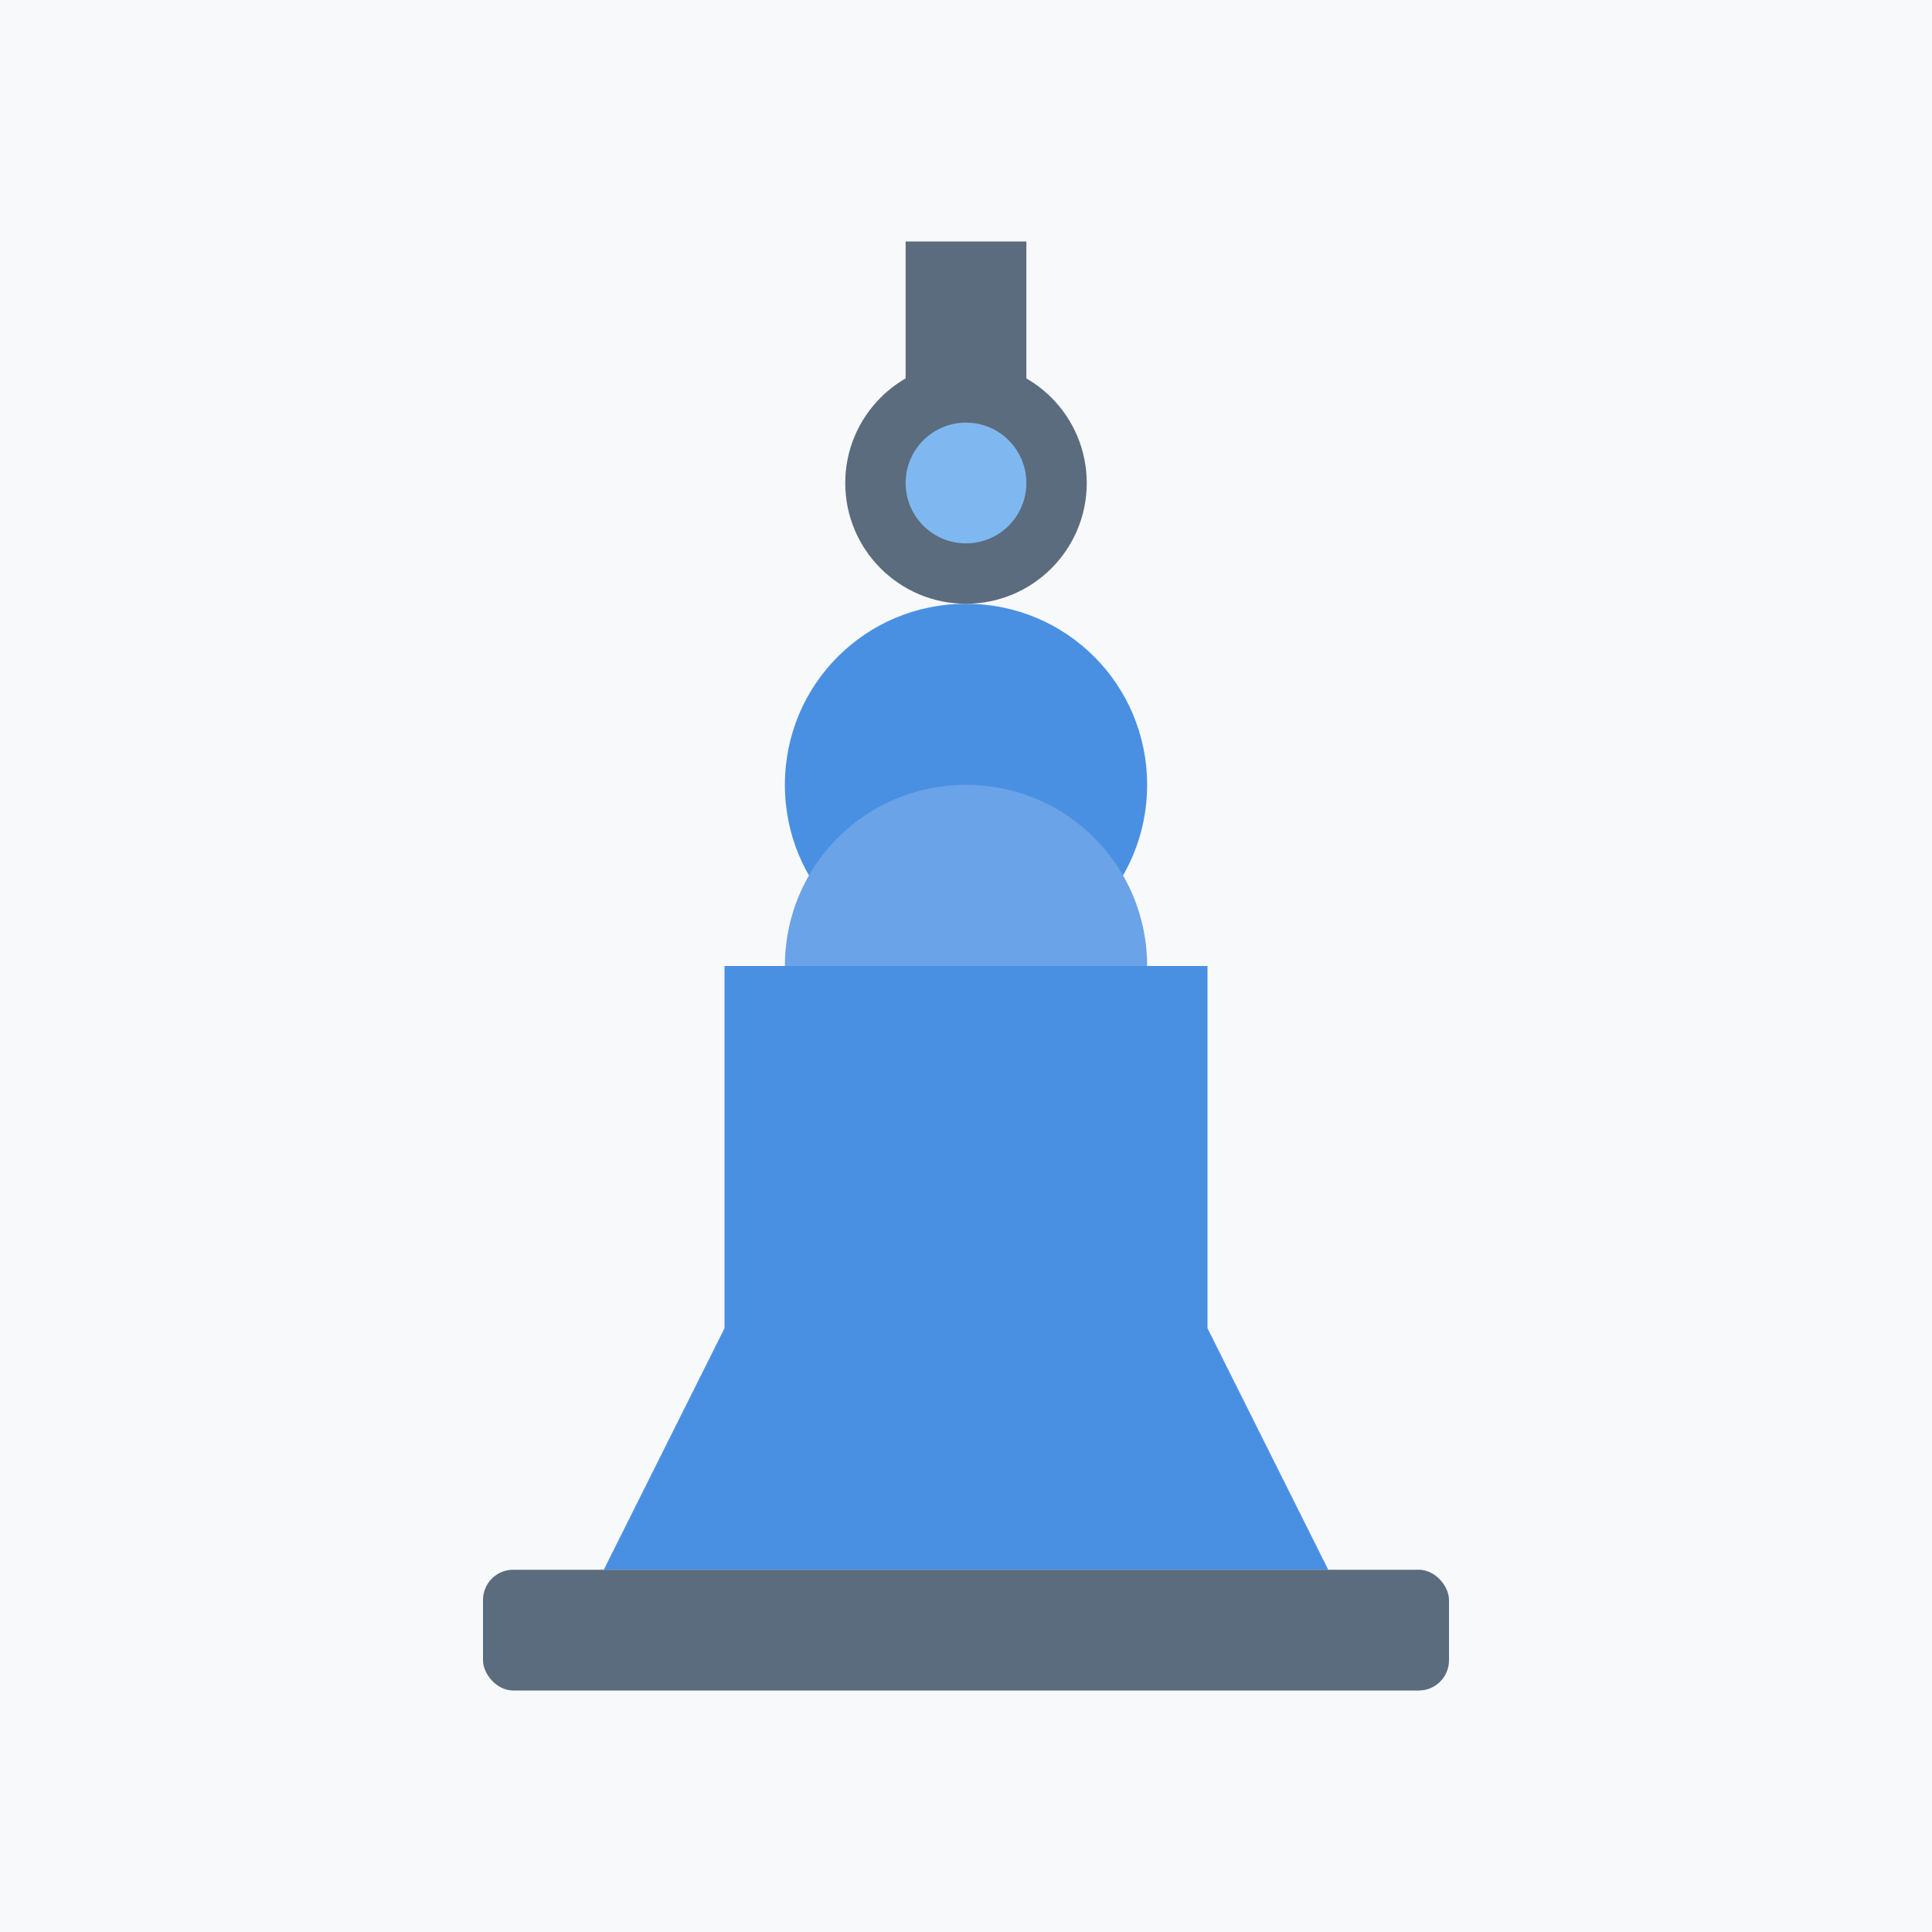
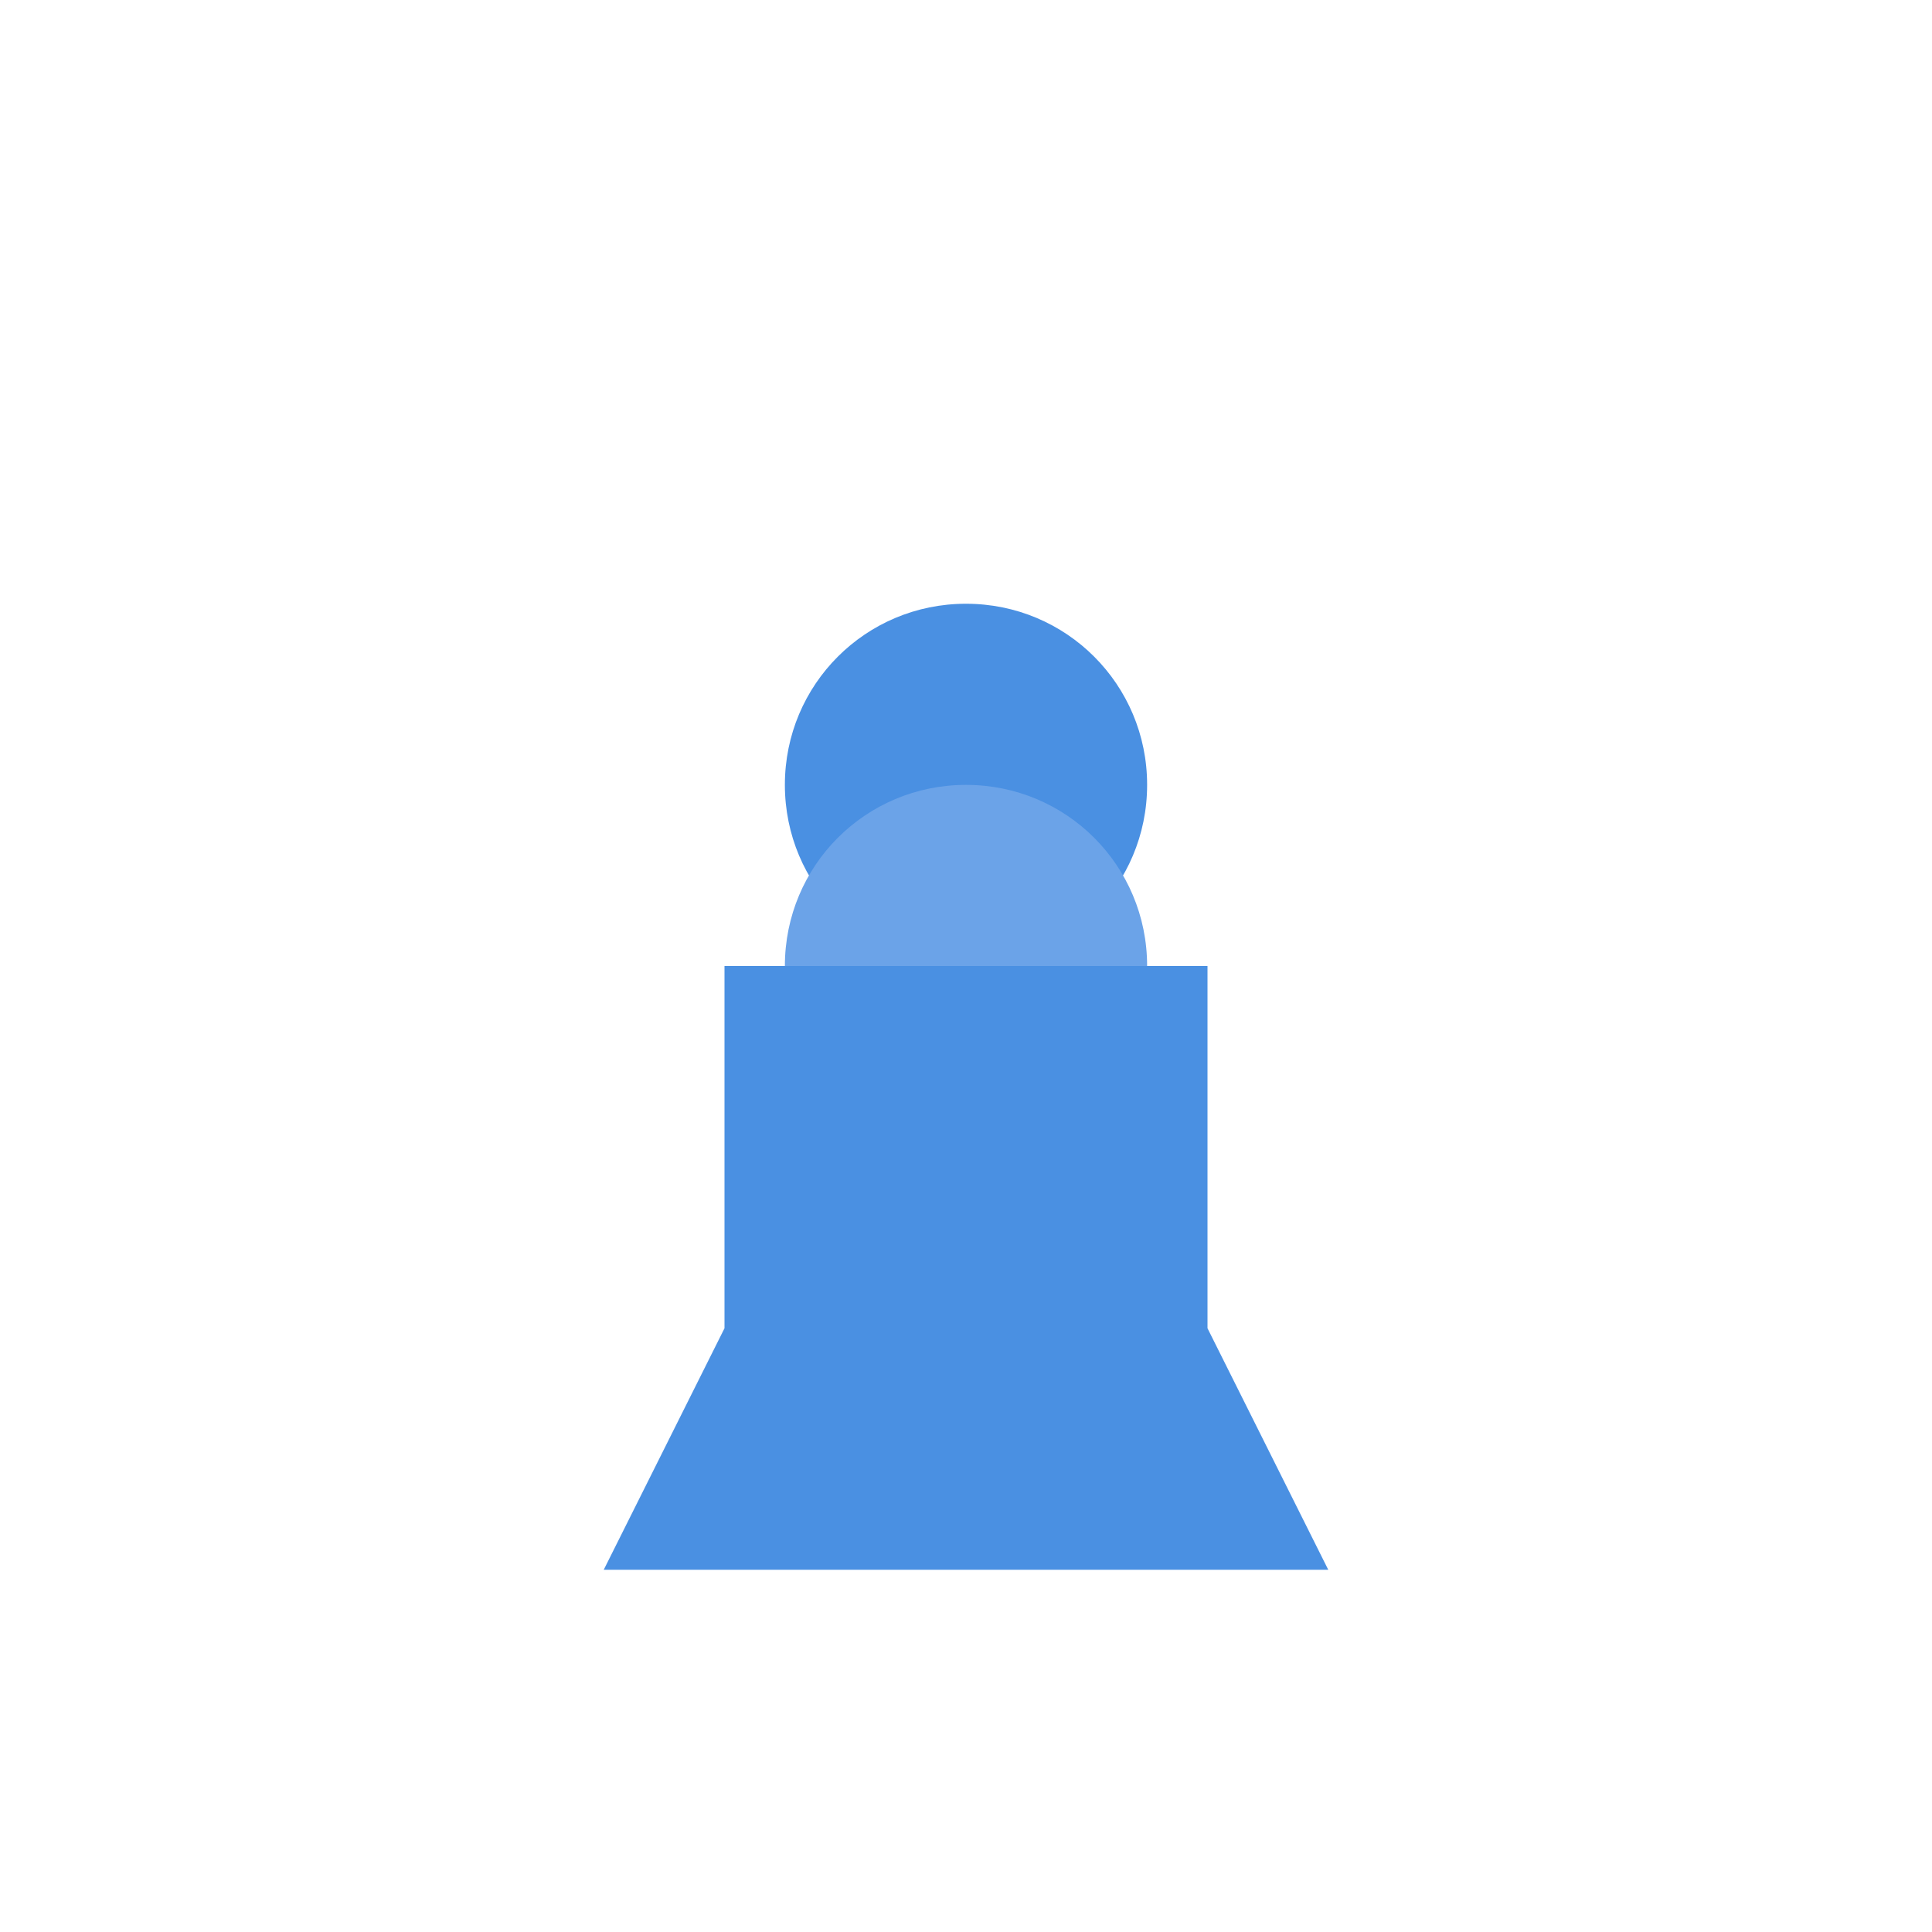
<svg xmlns="http://www.w3.org/2000/svg" viewBox="0 0 256 256">
-   <rect width="256" height="256" fill="#f8f9fa" />
  <path d="M128 80c-13.3 0-24 10.7-24 24s10.7 24 24 24 24-10.7 24-24-10.7-24-24-24z" fill="#4a90e2" />
-   <circle cx="128" cy="64" r="16" fill="#5a6c7d" />
-   <rect x="120" y="32" width="16" height="32" fill="#5a6c7d" />
  <path d="M96 128v48l-16 32h96l-16-32v-48z" fill="#4a90e2" />
-   <rect x="64" y="208" width="128" height="16" rx="4" fill="#5a6c7d" />
-   <path d="M152 128c0-13.3-10.7-24-24-24s-24 10.7-24 24h48z" fill="#6ba3e8" />
-   <circle cx="128" cy="64" r="8" fill="#7fb8f0" />
+   <path d="M152 128c0-13.3-10.7-24-24-24s-24 10.7-24 24z" fill="#6ba3e8" />
</svg>